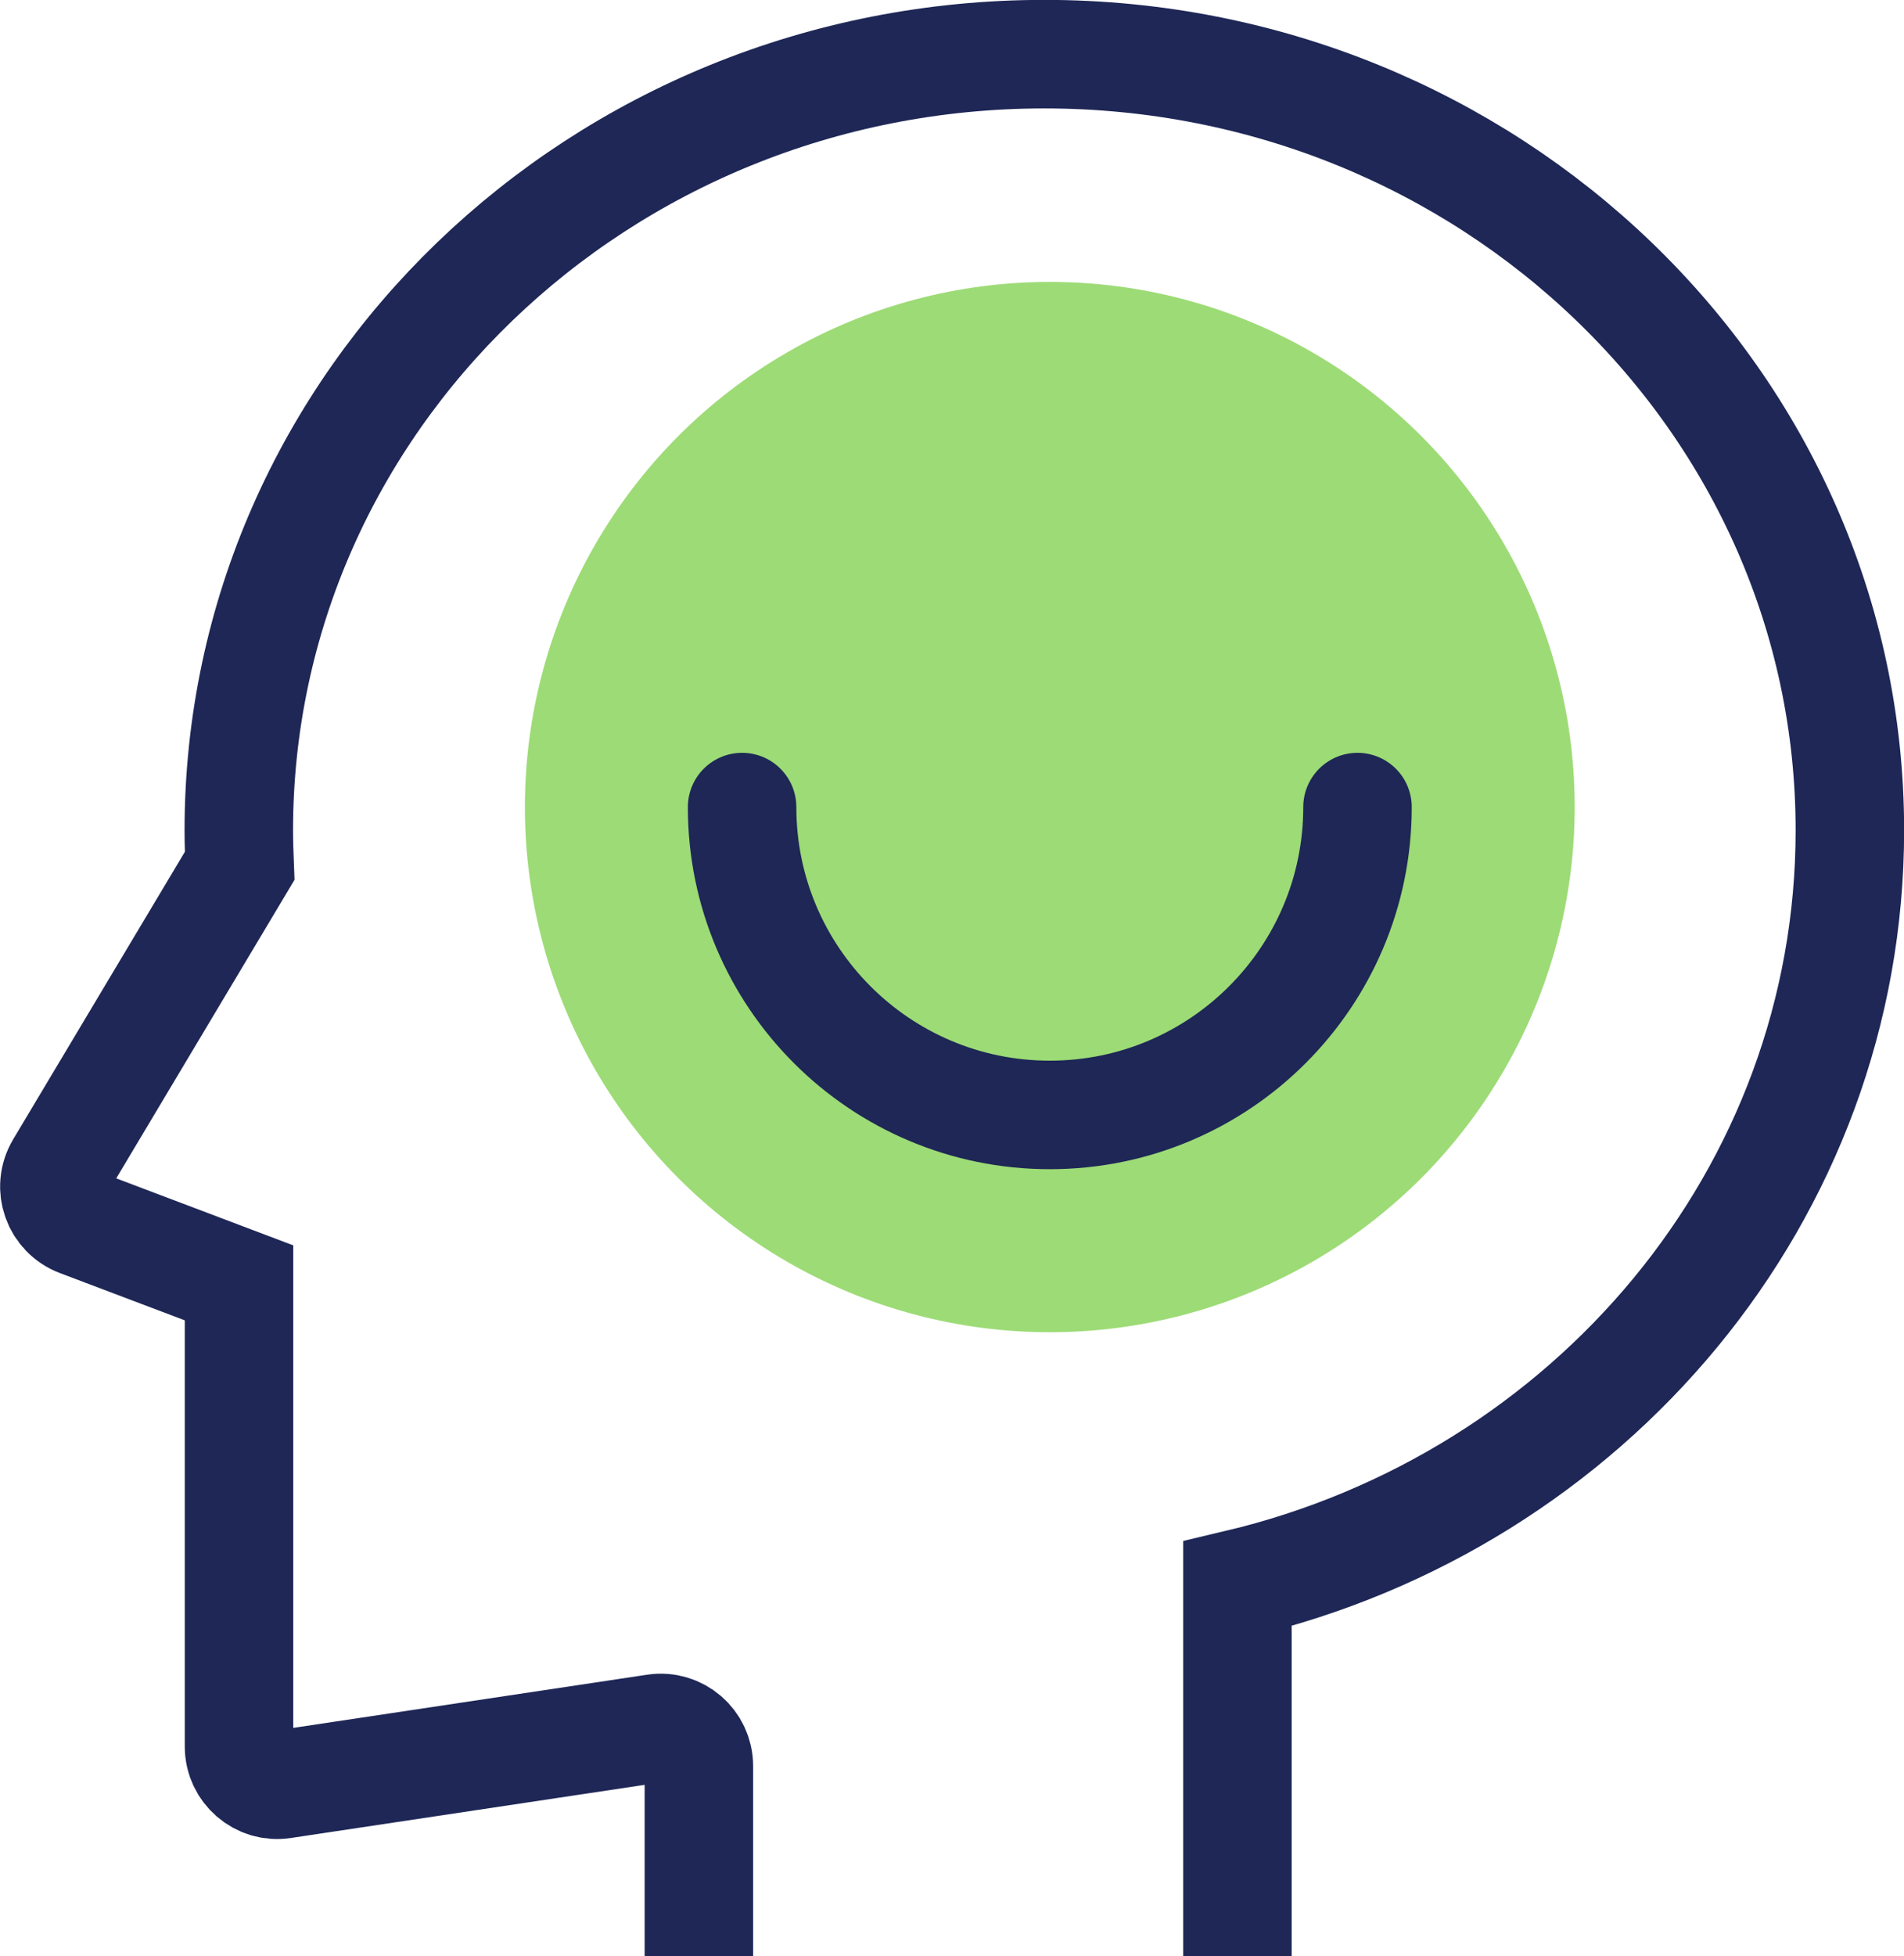
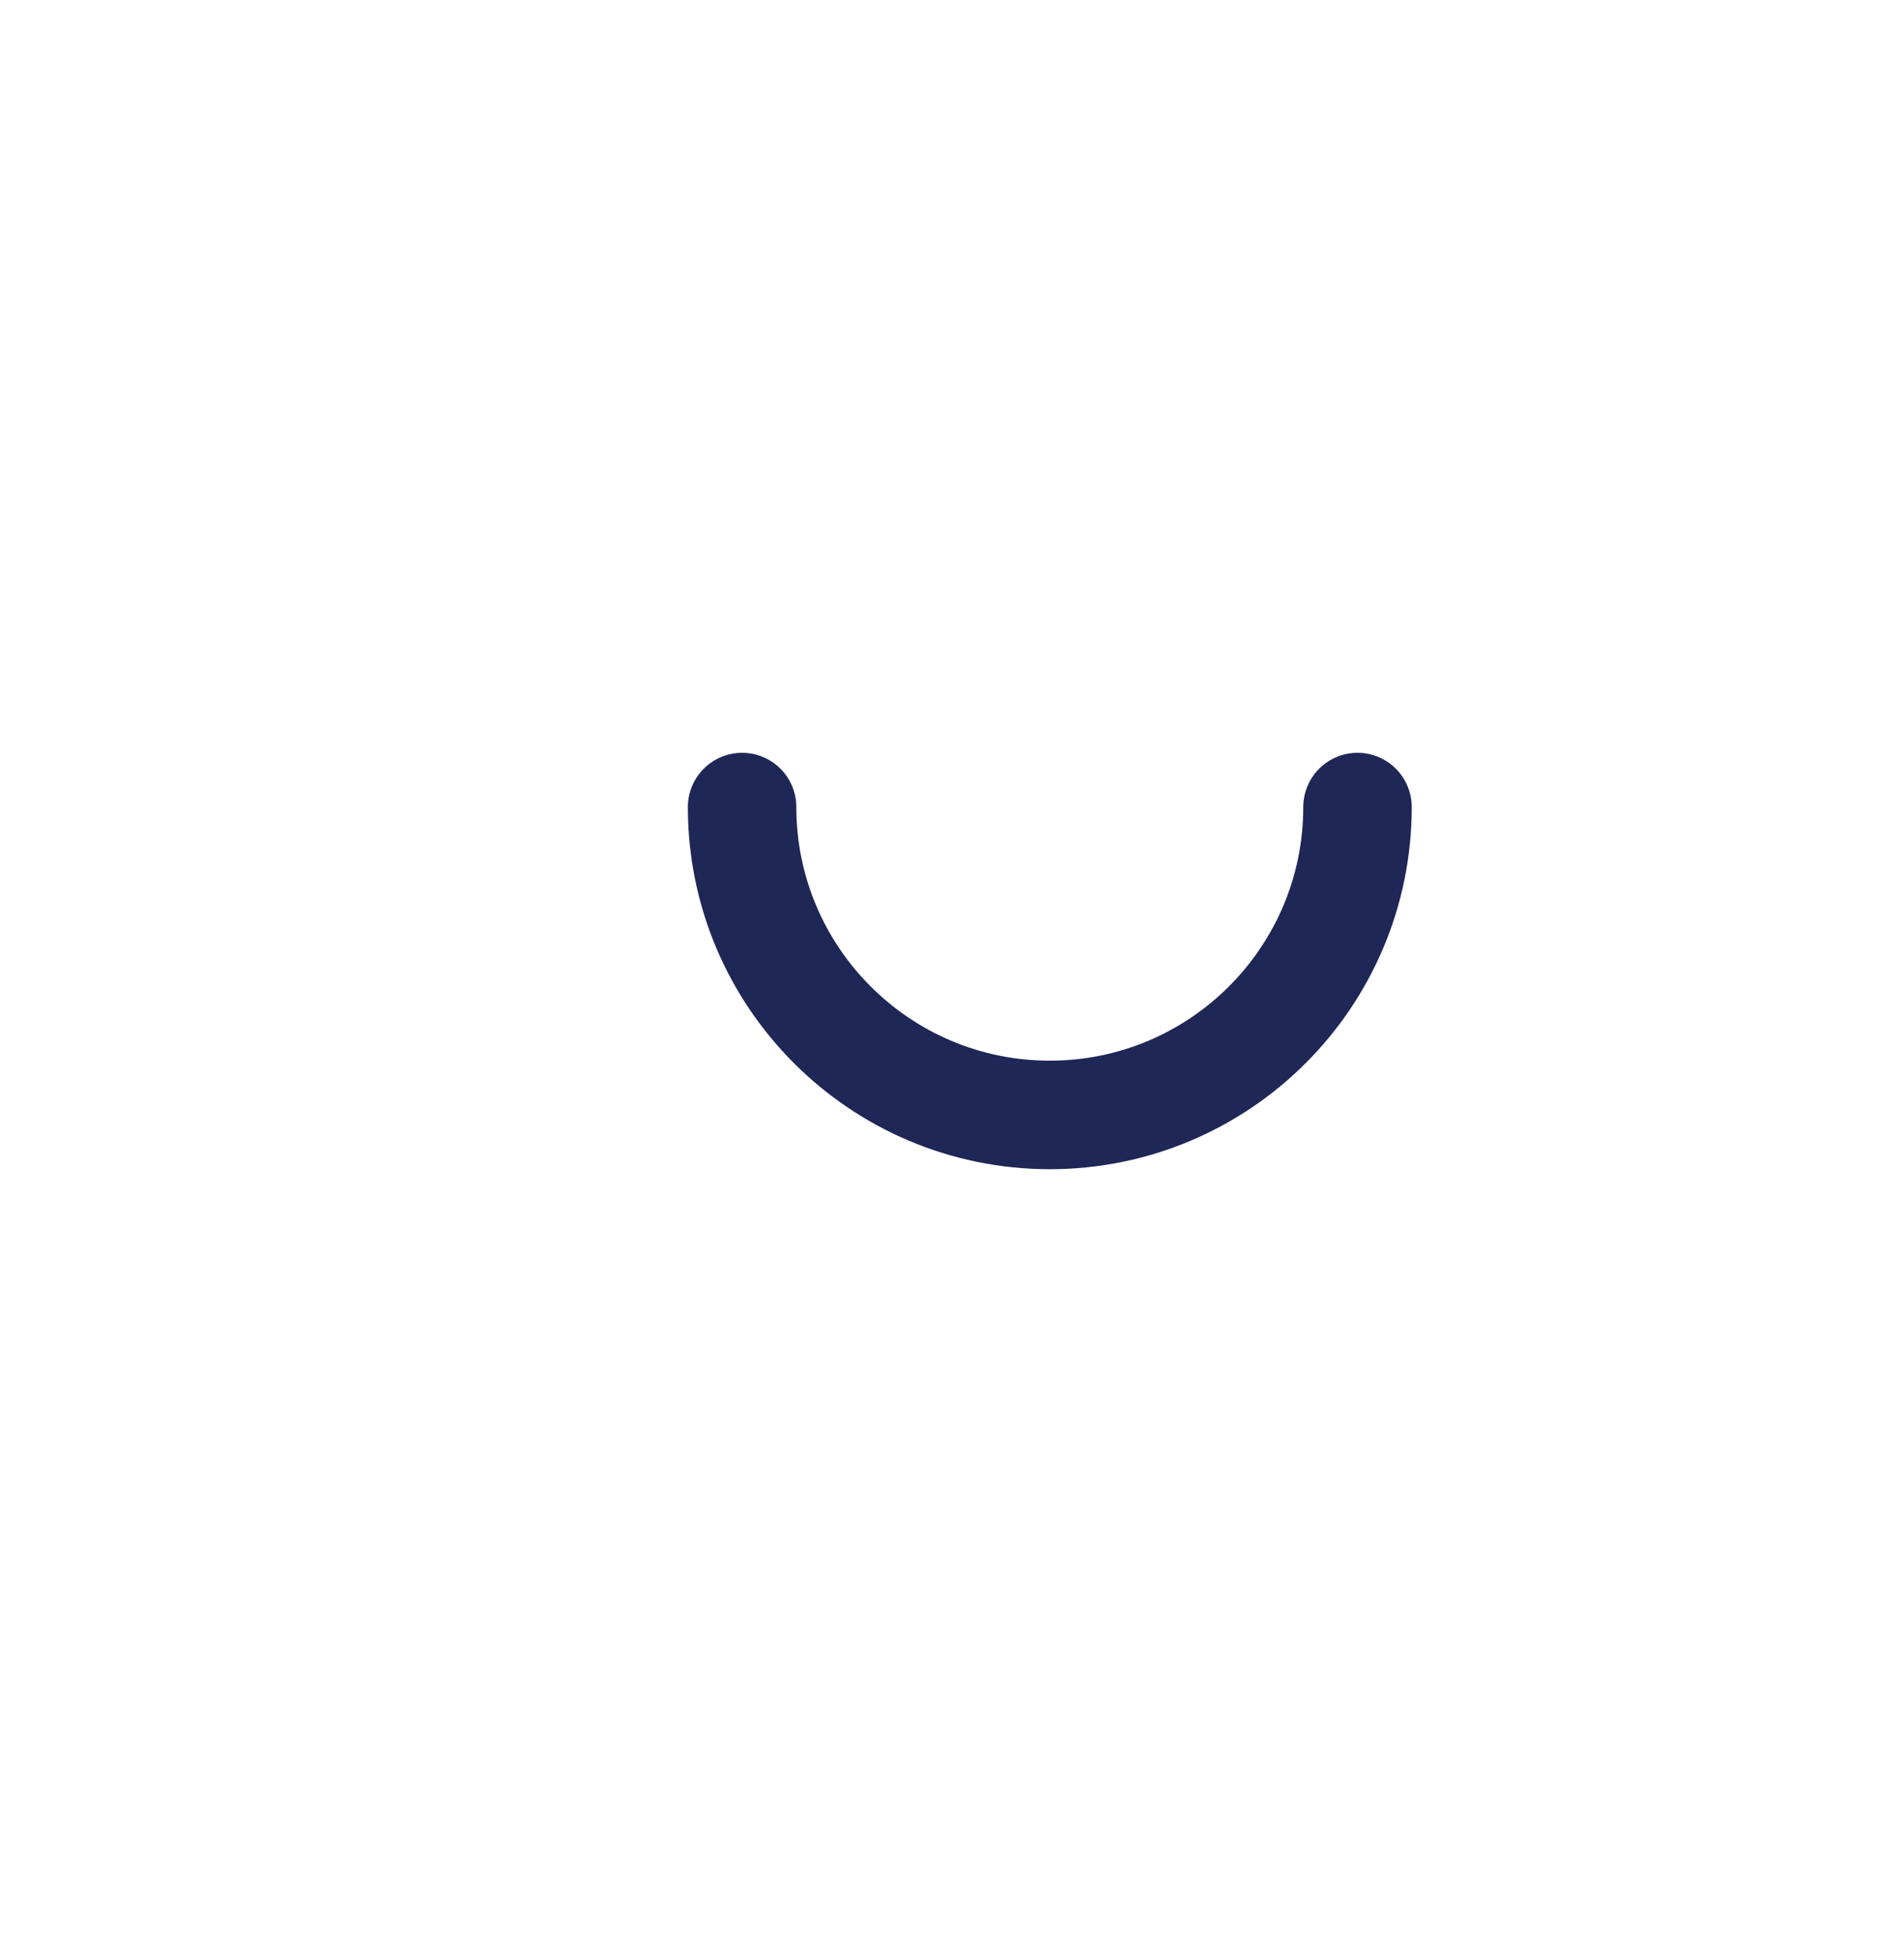
<svg xmlns="http://www.w3.org/2000/svg" id="Capa_2" data-name="Capa 2" viewBox="0 0 83.72 85.98">
  <defs>
    <style> .cls-1, .cls-2 { fill: none; stroke: #1e2756; stroke-miterlimit: 10; stroke-width: 4.77px; } .cls-2 { stroke-linecap: round; } .cls-3 { fill: #9ddb76; } </style>
  </defs>
  <g id="Textos_y_Flotantes" data-name="Textos y Flotantes">
    <g>
-       <path class="cls-1" d="m54.41,85.98v-16.37c15.46-3.66,26.93-17.1,26.93-33.12,0-18.84-15.86-34.11-35.42-34.11S10.5,17.66,10.5,36.5c0,.52.02,1.03.04,1.55h0s-7.91,13.24-7.91,13.24c-.54.9-.13,2.06.85,2.43l7.03,2.66v20.38c0,1.02.91,1.81,1.92,1.66l16.38-2.46c1.01-.15,1.92.63,1.92,1.66v8.37" />
-       <circle class="cls-3" cx="46.16" cy="35.47" r="23.08" />
      <path class="cls-2" d="m59.69,35.47c0,7.47-6.06,13.53-13.53,13.53s-13.53-6.06-13.53-13.53" />
    </g>
  </g>
</svg>